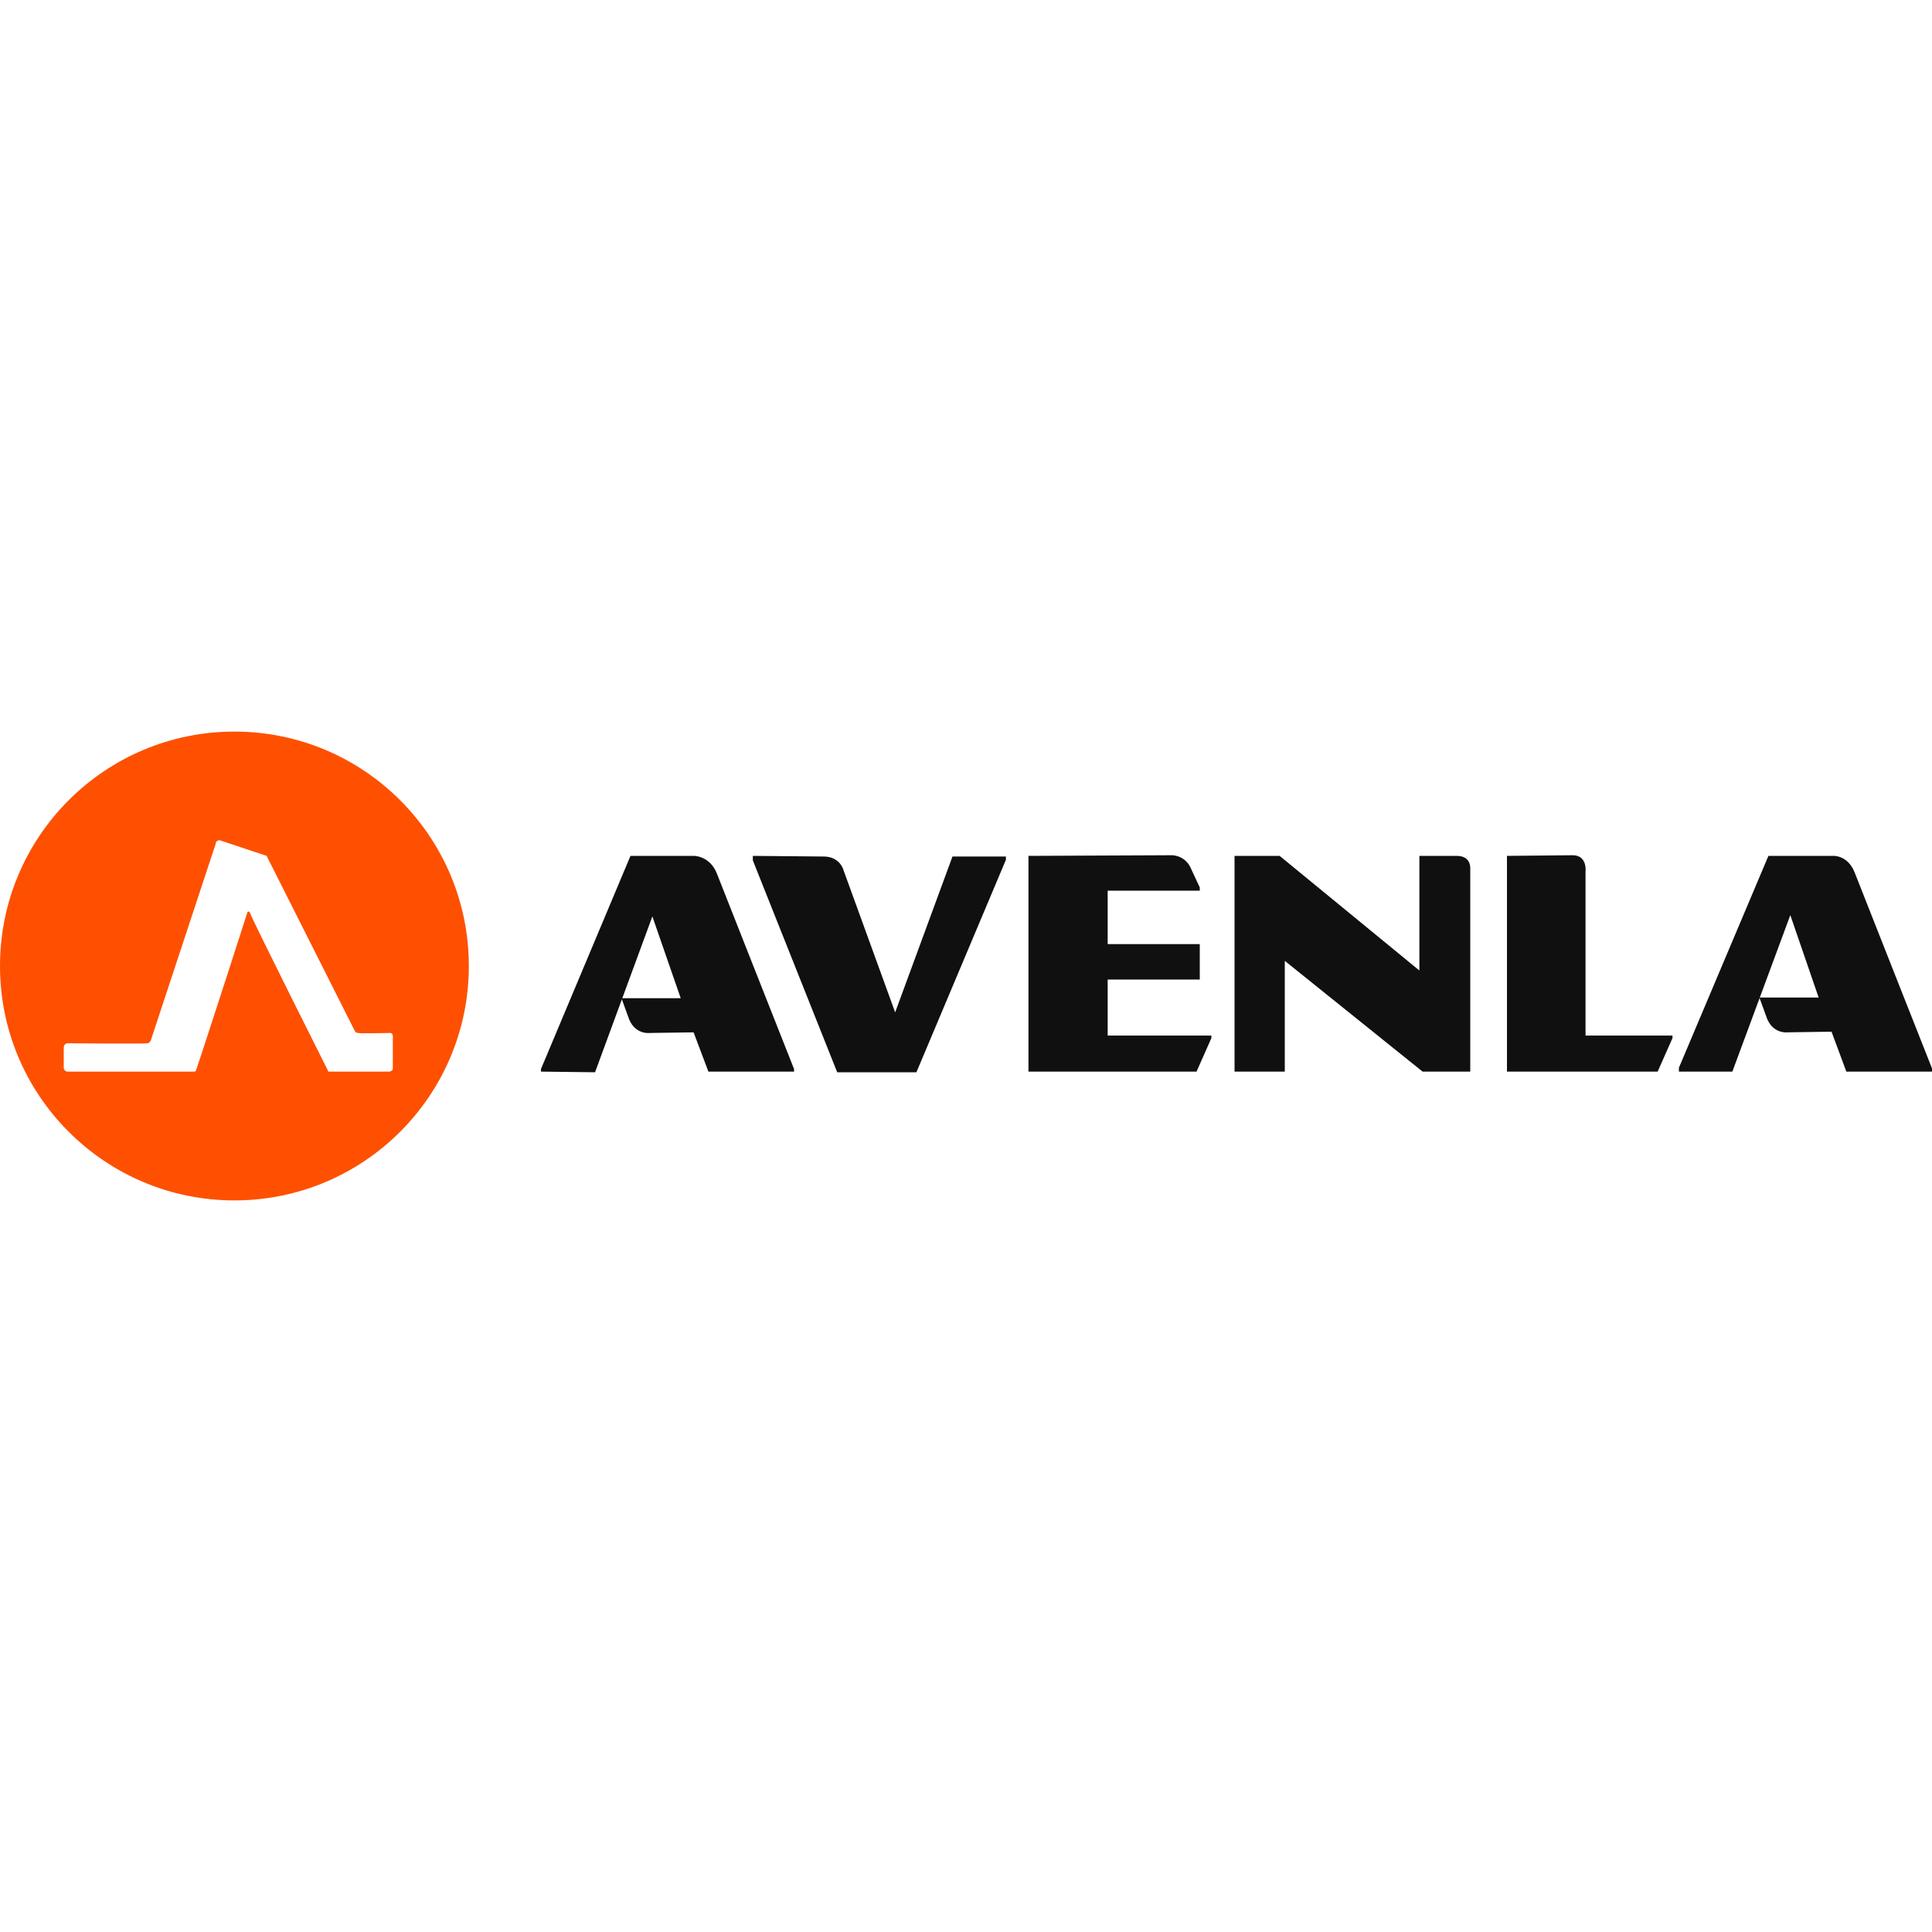
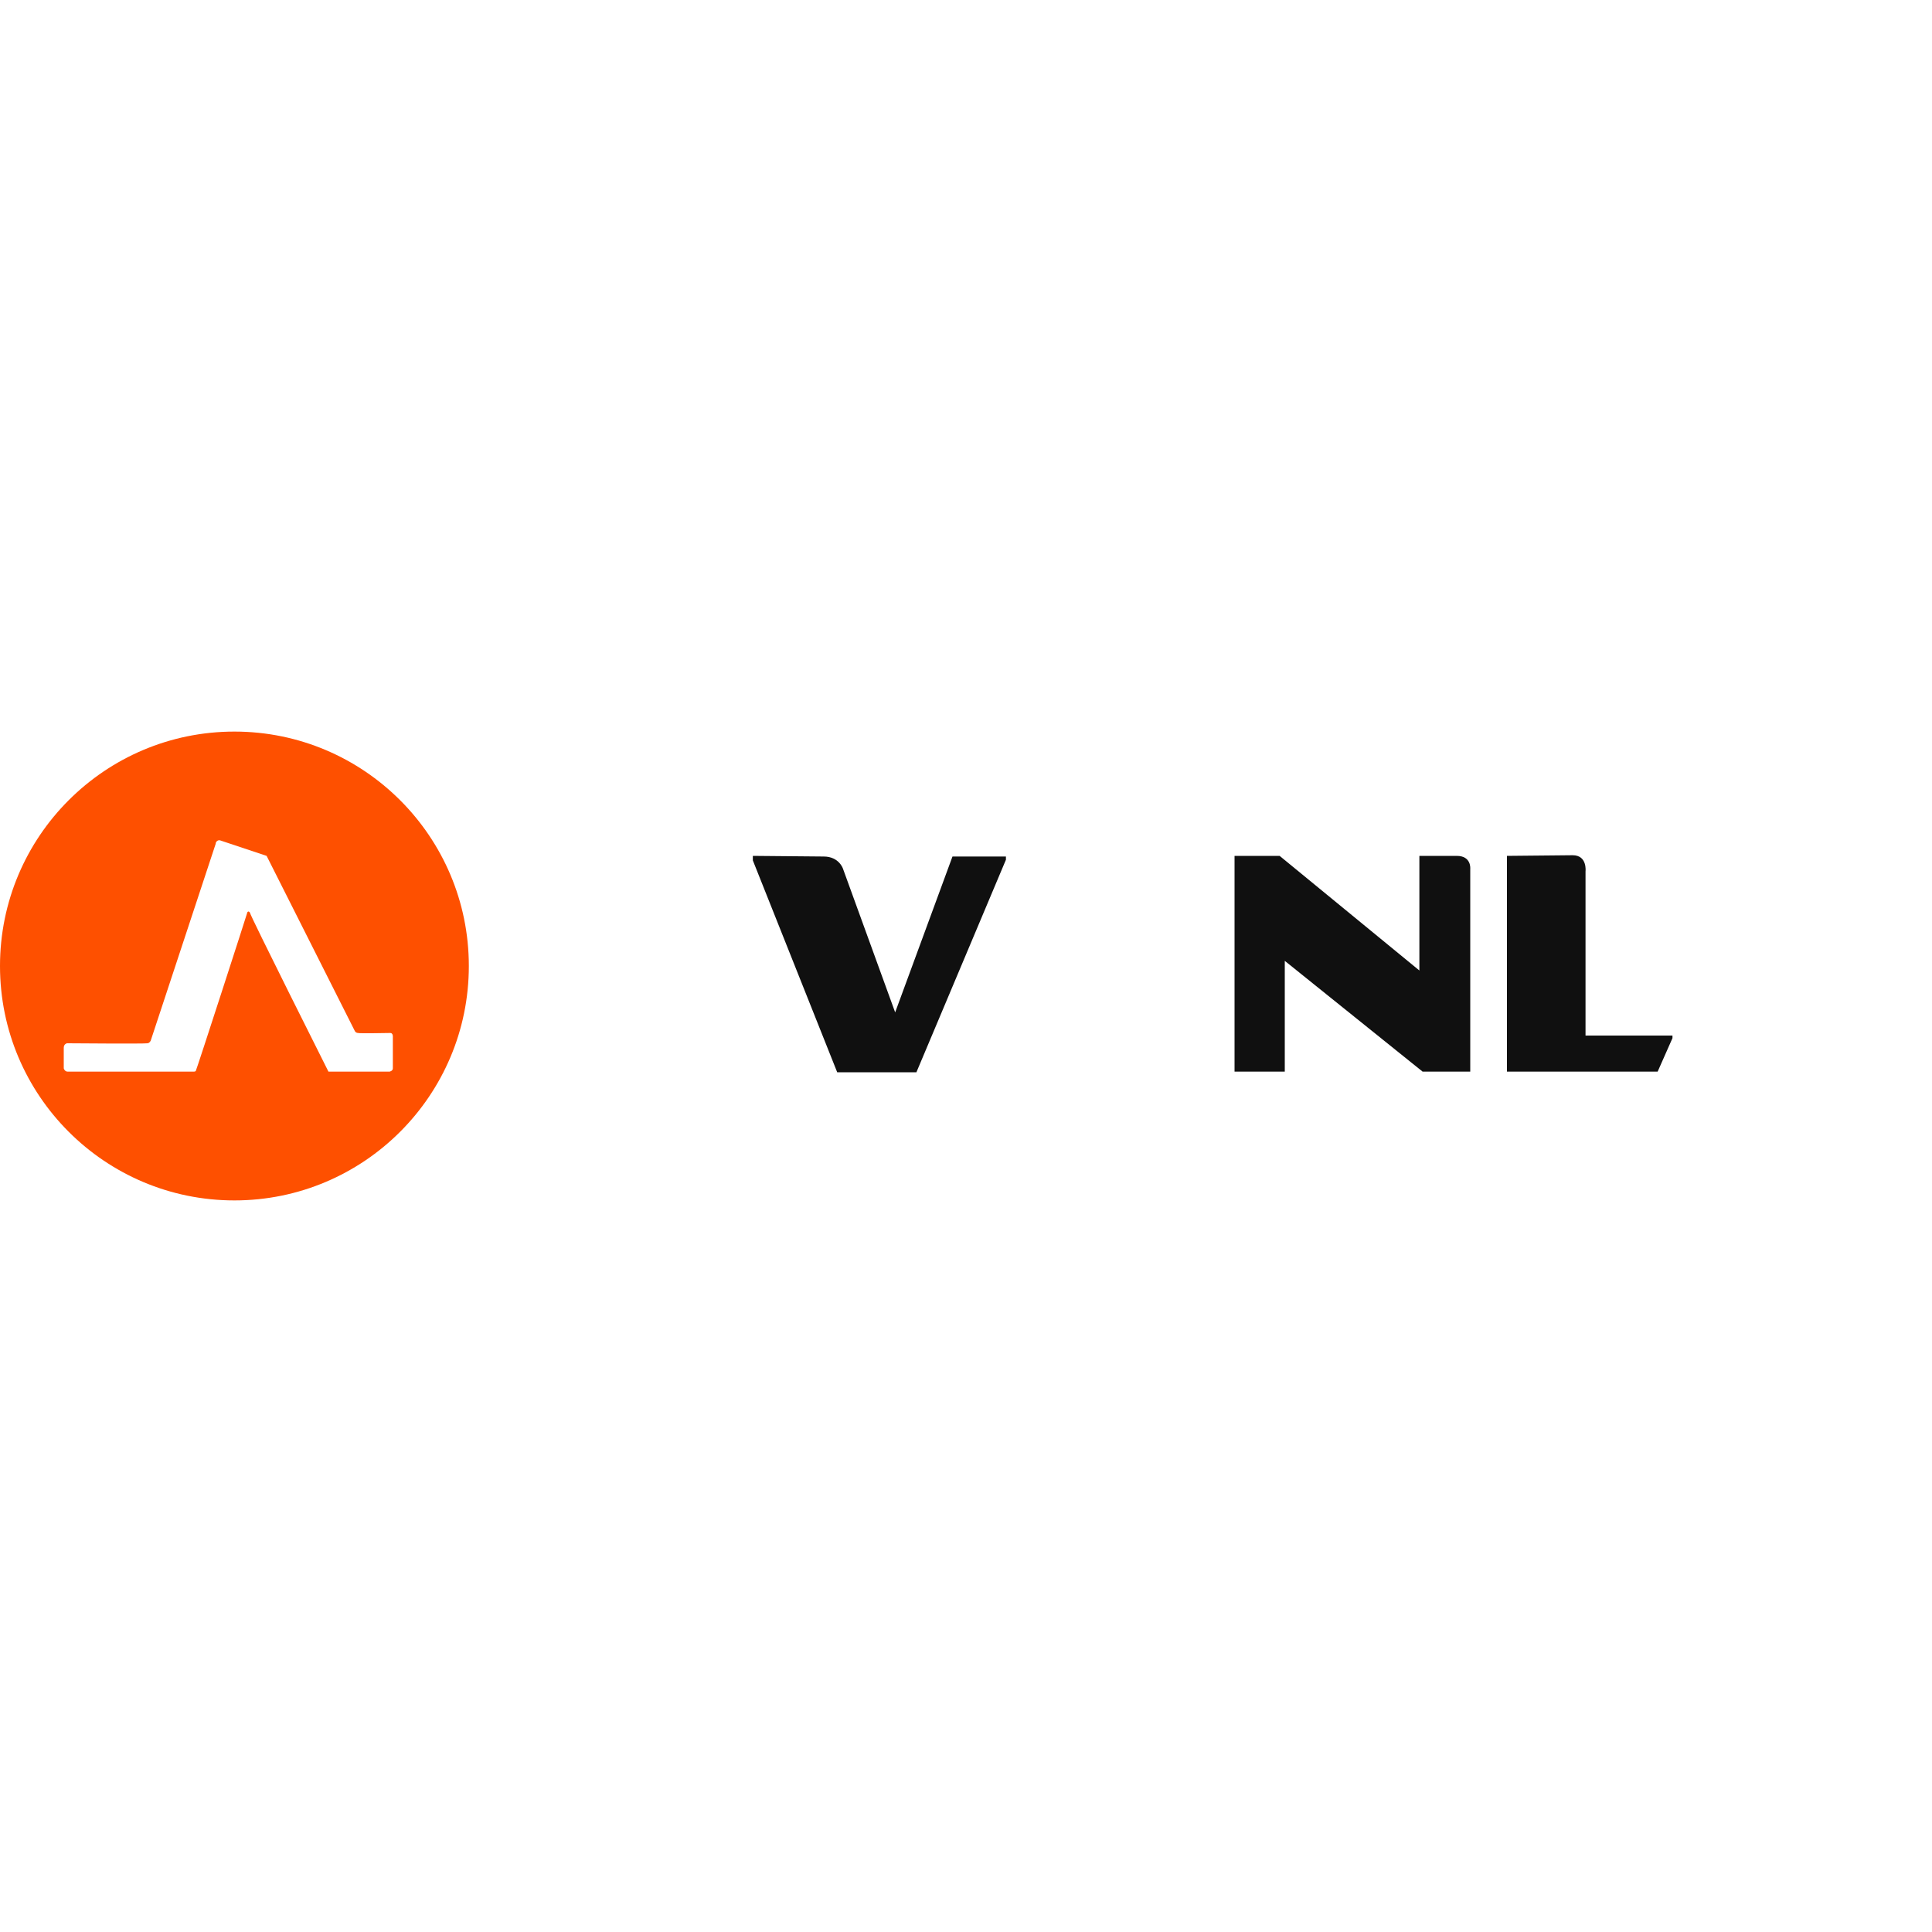
<svg xmlns="http://www.w3.org/2000/svg" version="1.2" baseProfile="tiny-ps" viewBox="0 0 300 300" xml:space="preserve">
  <title>avenla-bimi-svg-tiny-12-ps</title>
  <rect fill="#FFFFFF" width="300" height="300" />
  <g>
    <path fill="#FE5000" d="M72.8,150c0,20.1-16.3,36.4-36.4,36.4S0,170.1,0,150s16.3-36.4,36.4-36.4c0,0,0,0,0,0&#10;&#09;&#09;C56.5,113.6,72.8,129.9,72.8,150C72.8,150,72.8,150,72.8,150" />
    <path fill="#FFFFFF" d="M51,166.4h9.5c0,0,0.5-0.1,0.5-0.5v-5c0,0,0-0.5-0.4-0.5s-4.8,0.1-5,0c-0.2,0-0.4-0.1-0.5-0.3&#10;&#09;&#09;c-0.1-0.2-13.7-27.2-13.7-27.2l-7.2-2.4c-0.3-0.1-0.6,0.1-0.7,0.4c0,0,0,0.1,0,0.1c-0.2,0.6-10.1,30.6-10.1,30.6&#10;&#09;&#09;c-0.1,0.2-0.3,0.4-0.5,0.4c-0.4,0.1-12.5,0-12.5,0s-0.5,0.1-0.5,0.7c0,0.6,0,3.2,0,3.2c0.1,0.3,0.3,0.5,0.6,0.5&#10;&#09;&#09;c0.5,0,19.4,0,19.6,0c0.1,0,0.2,0,0.3-0.1c0.1-0.1,8-24.5,8-24.6c0-0.1,0.2-0.3,0.4,0C38.8,142.1,51,166.4,51,166.4" />
-     <path fill="#101010" d="M84,166.4v-0.4l13.9-33.1h9.9c0,0,2.4,0,3.5,2.7c0.5,1.3,12,30.4,12,30.4v0.4h-13.3l-2.3-6.1l-6.8,0.1&#10;&#09;&#09;c0,0-2.2,0.3-3.2-2.1c-0.4-1.1-0.8-2.2-1.2-3.3h9.2l-4.4-12.7l-8.9,24.2L84,166.4z" />
    <path fill="#101010" d="M116.9,132.9v0.7l13.1,32.9h12.3l13.9-33v-0.5h-8.3l-8.9,24.2l-8.1-22.3c0,0-0.6-1.9-3-1.9L116.9,132.9" />
-     <path fill="#101010" d="M159.7,132.9v33.5h26.1l2.3-5.2v-0.4h-16.1v-8.7h14.3v-5.5h-14.3v-8.3h14.3v-0.5l-1.4-3c-0.5-1.2-1.7-2-3-2&#10;&#09;&#09;L159.7,132.9" />
    <path fill="#101010" d="M191.7,132.9l0,33.5h7.8v-17.2l21.4,17.2h7.4v-31.5c0,0,0.2-2-2.1-2h-5.8v17.8l-21.7-17.8L191.7,132.9z" />
    <path fill="#101010" d="M234,132.9v33.5h23.4l2.3-5.2v-0.4h-13.5v-25.5c0,0,0.3-2.5-2-2.5L234,132.9" />
-     <path fill="#101010" d="M260.7,166.4v-0.6l13.9-32.9h10c0,0,2.3-0.2,3.4,2.6c0.5,1.3,12,30.4,12,30.4v0.5h-13.3l-2.3-6.2l-6.8,0.1&#10;&#09;&#09;c0,0-2.2,0.3-3.2-2.1c-0.4-1.1-0.8-2.2-1.2-3.3h9.2l-4.4-12.8l-9,24.3L260.7,166.4z" />
  </g>
</svg>